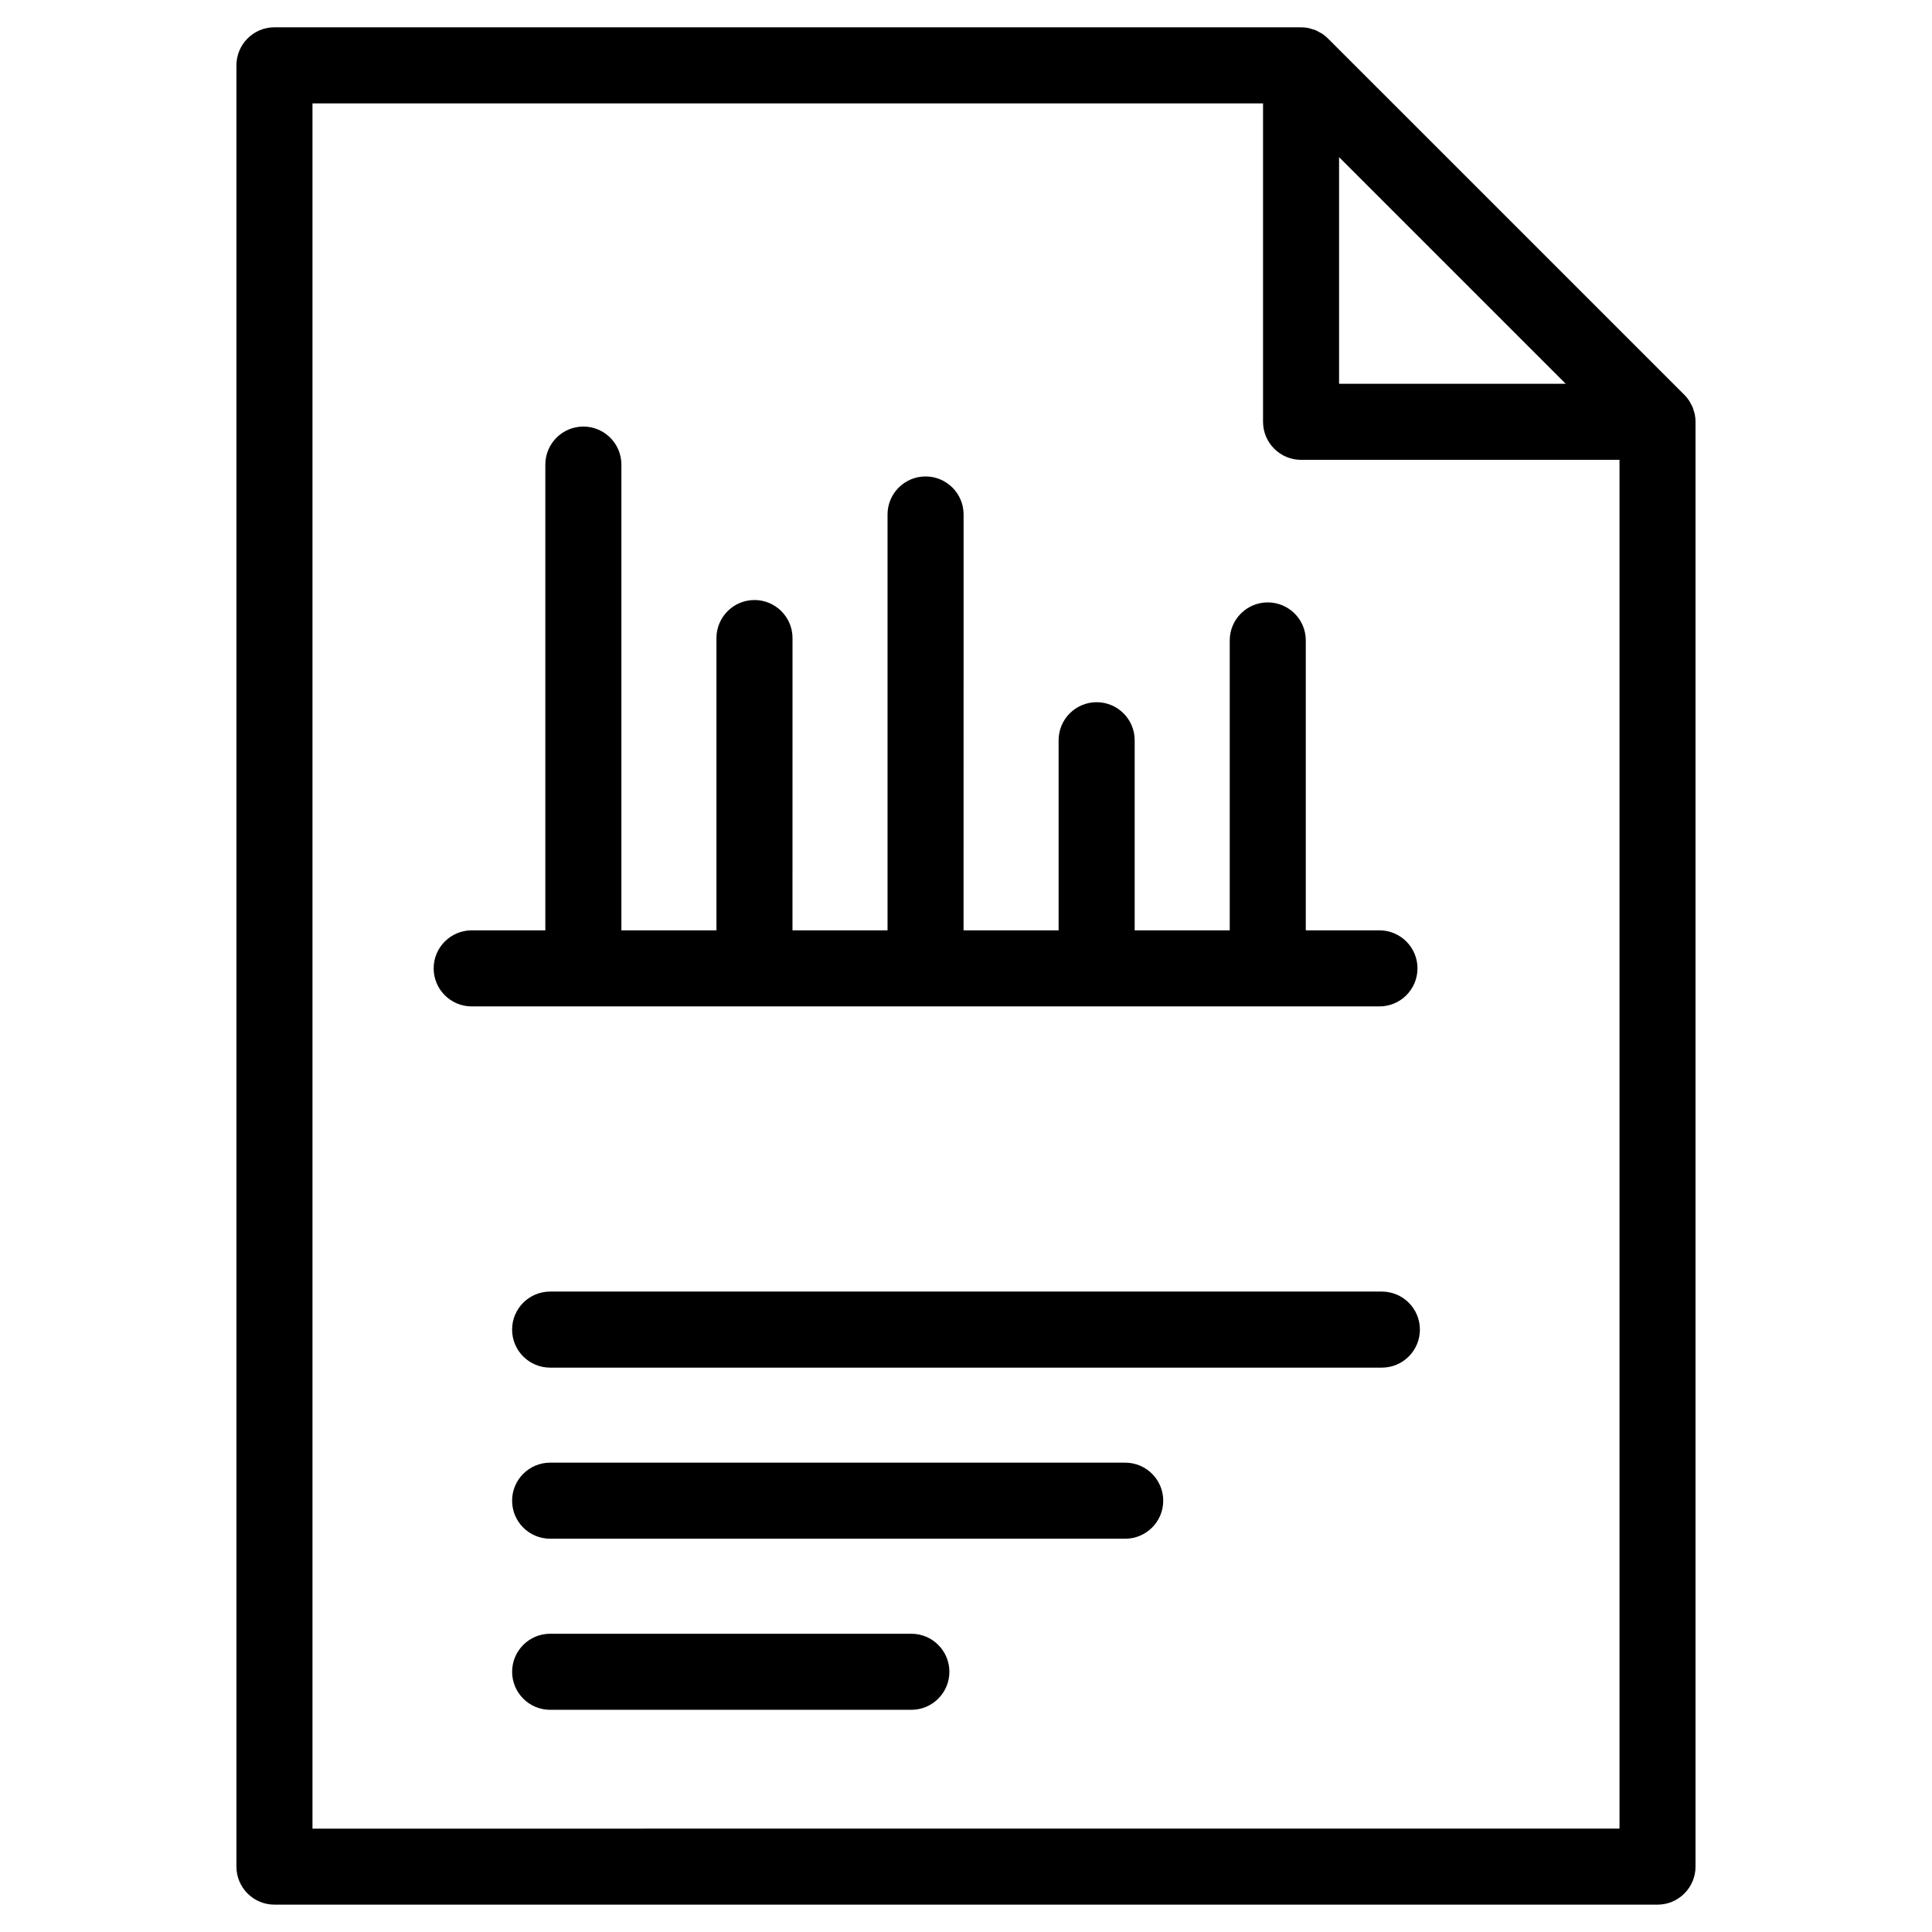
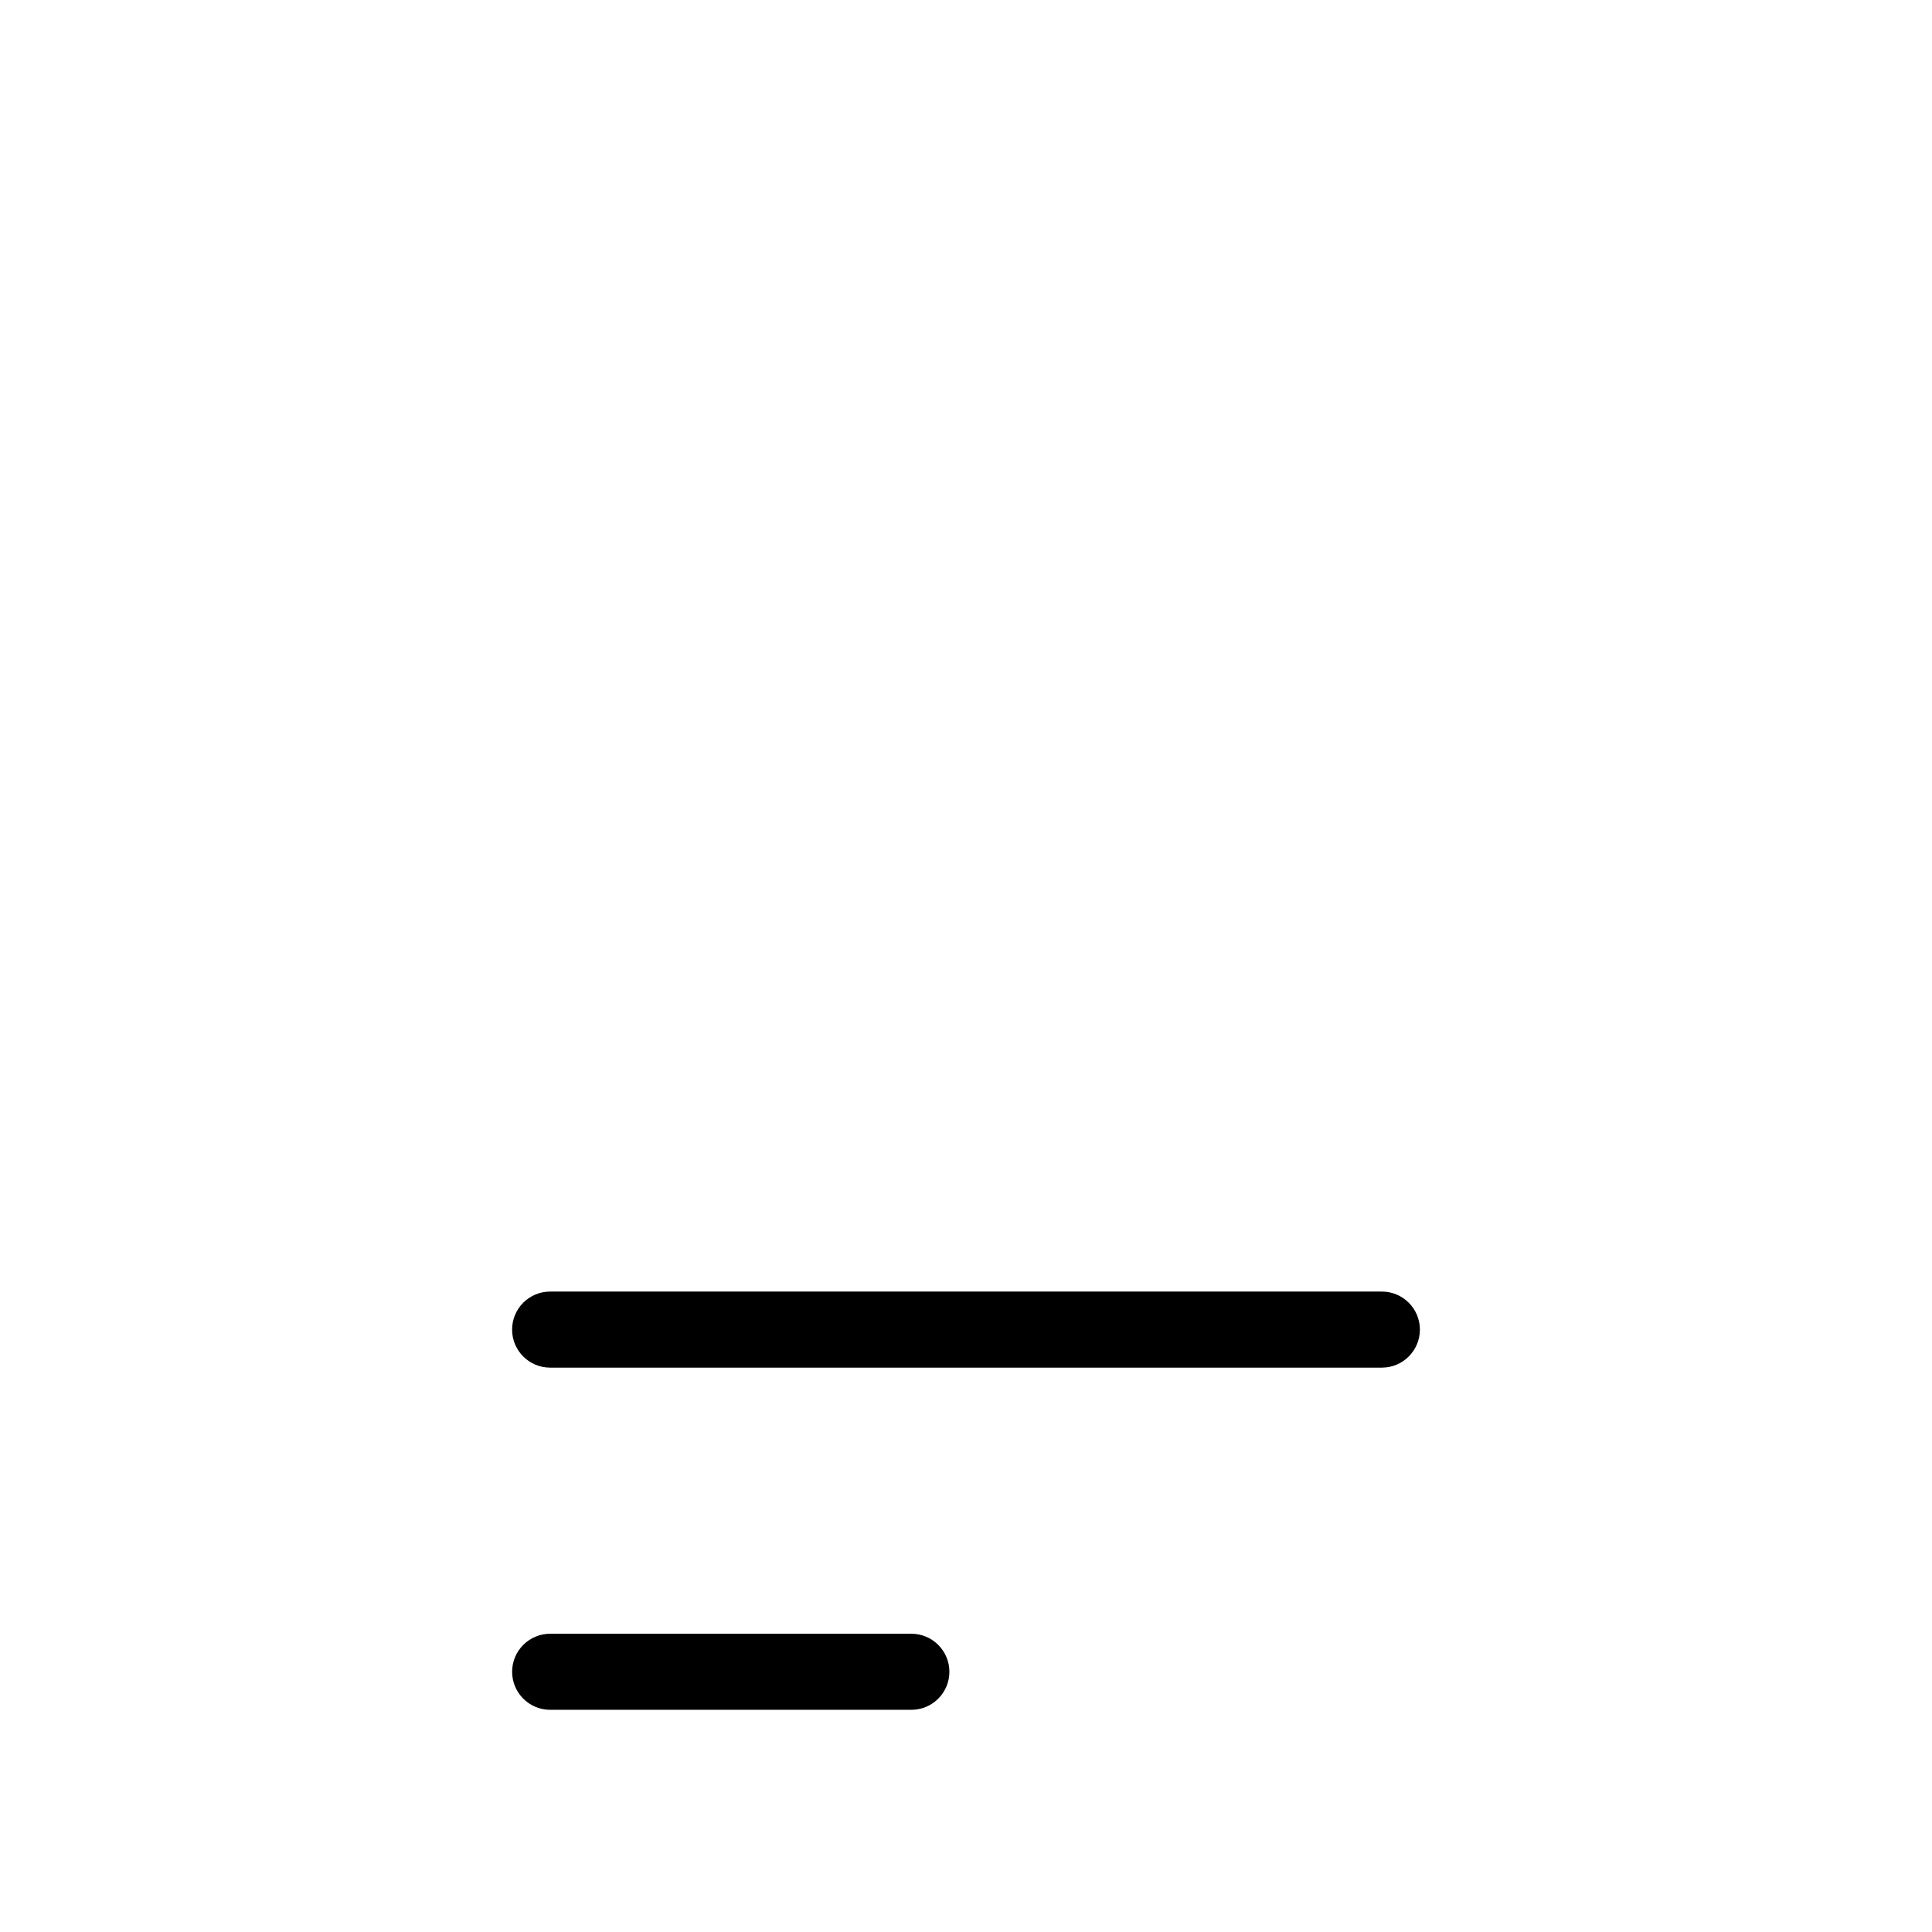
<svg xmlns="http://www.w3.org/2000/svg" fill="#000000" width="800px" height="800px" version="1.1" viewBox="144 144 512 512">
  <g>
-     <path d="m593.14 253.81c-0.059-0.301-0.172-0.574-0.258-0.863-0.105-0.344-0.18-0.684-0.316-1.02-0.137-0.336-0.328-0.645-0.508-0.969-0.137-0.258-0.25-0.523-0.418-0.766-0.367-0.555-0.789-1.074-1.258-1.547l-94.457-94.445c-0.469-0.473-0.988-0.891-1.547-1.266-0.238-0.16-0.5-0.266-0.746-0.406-0.324-0.18-0.641-0.379-0.984-0.52-0.328-0.137-0.672-0.211-1.008-0.312-0.293-0.086-0.57-0.203-0.871-0.258-0.648-0.133-1.316-0.203-1.977-0.203h-272.06c-5.562 0-10.078 4.516-10.078 10.078v477.36c0 5.562 4.516 10.078 10.078 10.078h366.52c5.562 0 10.078-4.516 10.078-10.078v-382.89c0.004-0.656-0.066-1.312-0.191-1.969zm-94.27-68.164 60.062 60.062h-60.062zm-272.06 442.96v-457.21h251.91v84.387c0 5.562 4.516 10.078 10.078 10.078h84.387v362.74z" />
    <path d="m510.21 486.28h-220.42c-5.562 0-10.078 4.516-10.078 10.078s4.516 10.078 10.078 10.078h220.42c5.562 0 10.078-4.516 10.078-10.078-0.004-5.566-4.516-10.078-10.078-10.078z" />
-     <path d="m442.19 531.62h-152.4c-5.562 0-10.078 4.516-10.078 10.078s4.516 10.078 10.078 10.078h152.4c5.562 0 10.078-4.516 10.078-10.078s-4.516-10.078-10.078-10.078z" />
    <path d="m385.52 576.96h-95.723c-5.562 0-10.078 4.516-10.078 10.078s4.516 10.078 10.078 10.078h95.723c5.562 0 10.078-4.516 10.078-10.078-0.004-5.562-4.519-10.078-10.078-10.078z" />
-     <path d="m519.65 400.63c0-5.562-4.516-10.078-10.078-10.078h-19.523v-76.832c0-5.562-4.516-10.078-10.078-10.078s-10.078 4.516-10.078 10.078v76.832h-25.191v-50.383c0-5.562-4.516-10.078-10.078-10.078s-10.078 4.516-10.078 10.078v50.383h-25.191l0.012-110.21c0-5.562-4.516-10.078-10.078-10.078s-10.078 4.516-10.078 10.078v110.21h-25.191l0.008-77.461c0-5.562-4.516-10.078-10.078-10.078s-10.078 4.516-10.078 10.078v77.461h-25.191v-123.43c0-5.562-4.516-10.078-10.078-10.078s-10.078 4.516-10.078 10.078v123.43h-19.516c-5.562 0-10.078 4.516-10.078 10.078s4.516 10.078 10.078 10.078h240.57c5.562-0.004 10.074-4.516 10.074-10.078z" />
  </g>
</svg>